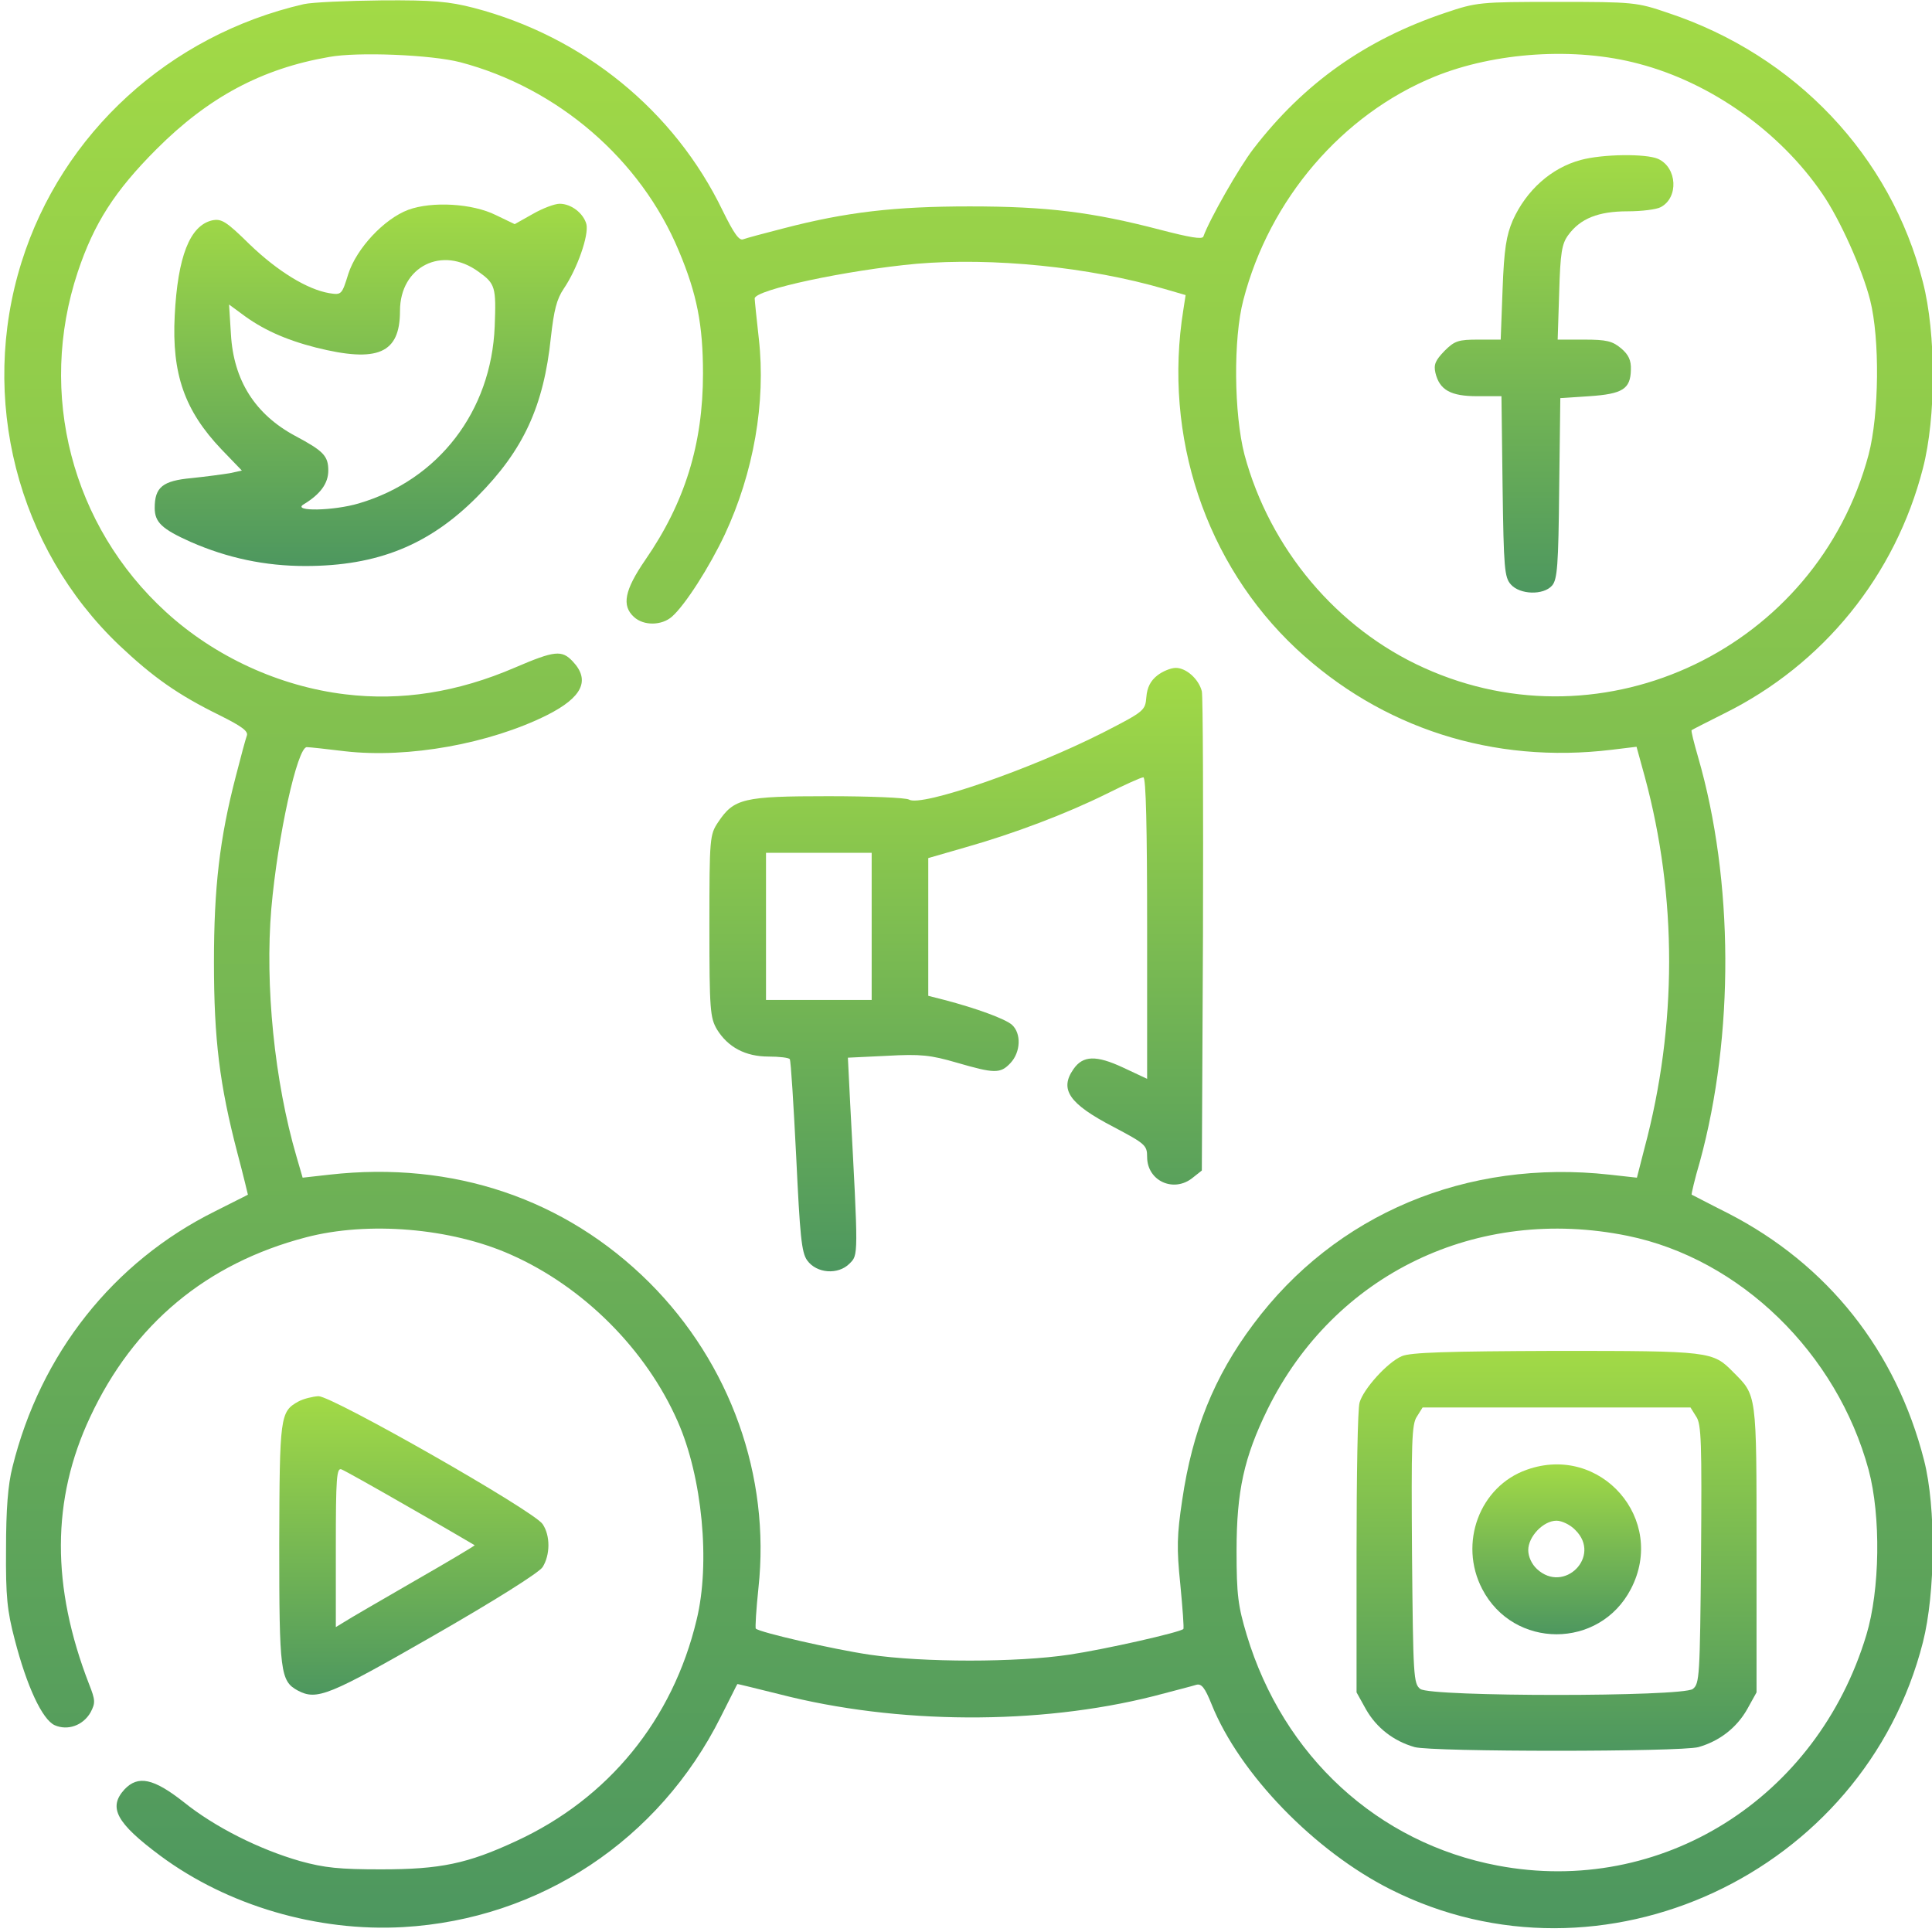
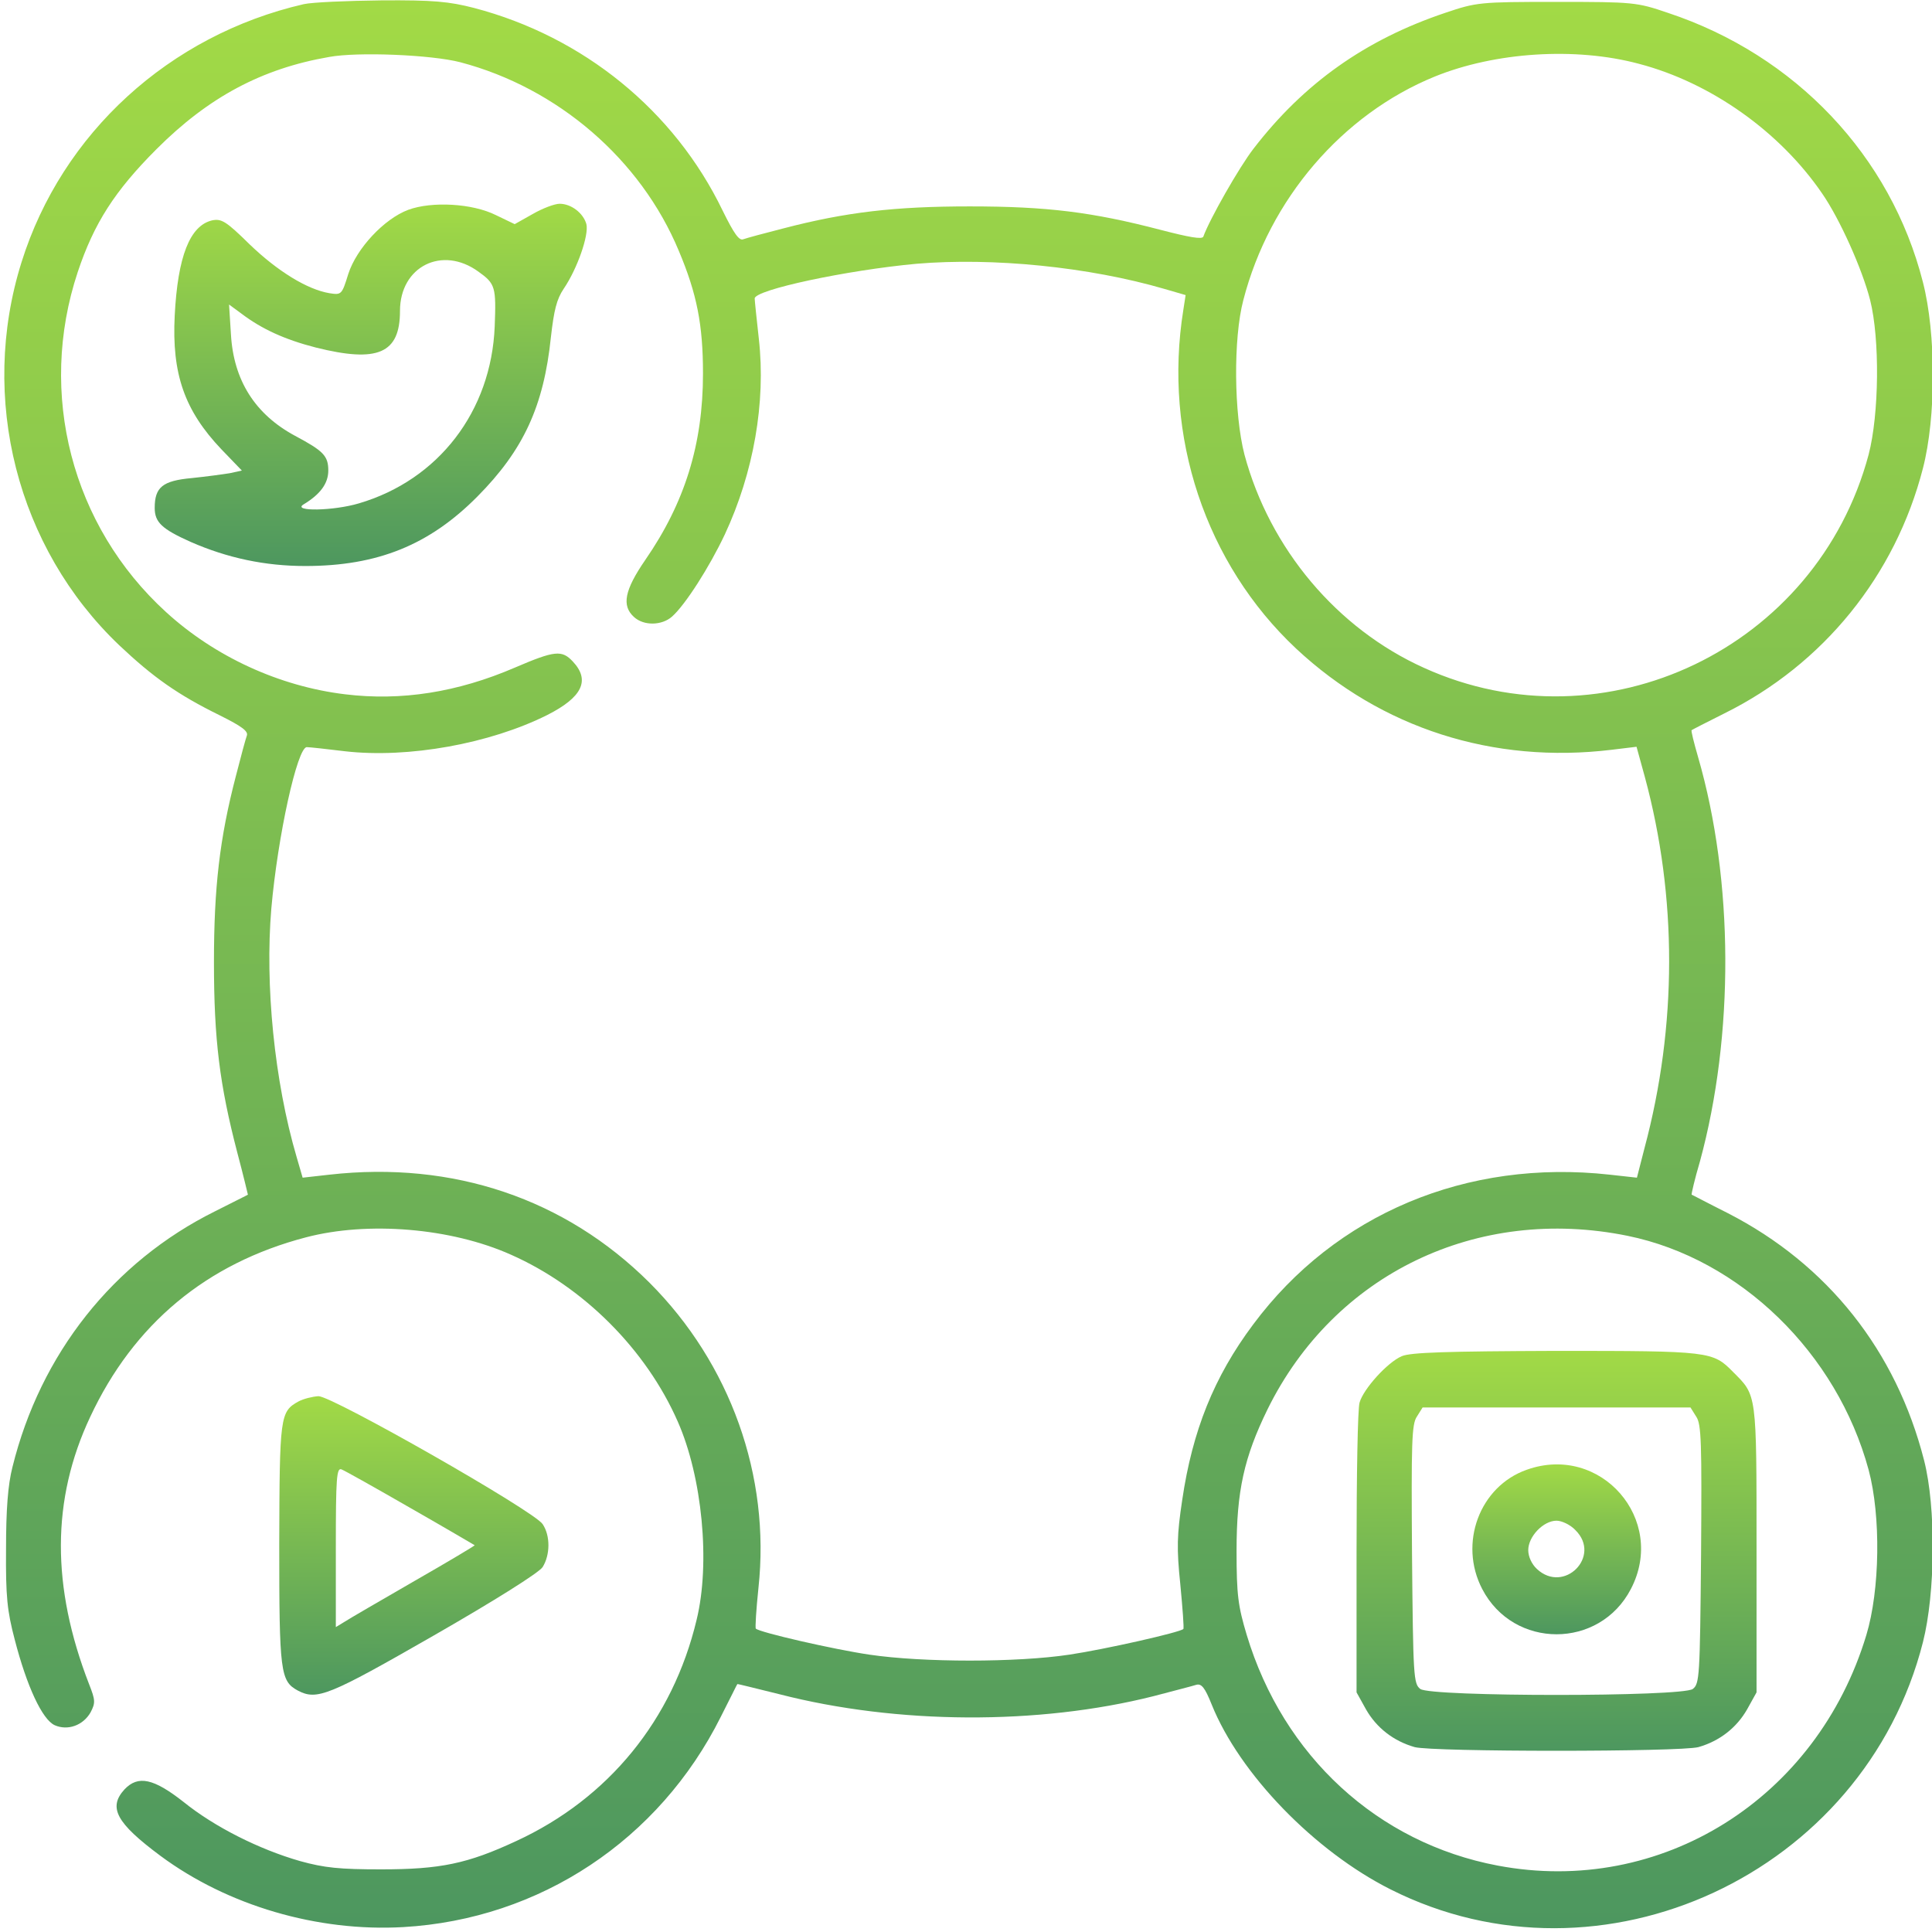
<svg xmlns="http://www.w3.org/2000/svg" width="120" height="120" viewBox="0 0 120 120" fill="none">
  <g clip-path="url(#clip0_4627_7842)">
    <path d="M18.867 0.258C10.523 2.18 3.844 8.273 1.336 16.289C-1.313 24.727 1.055 34.031 7.406 40.078C9.516 42.07 11.039 43.148 13.664 44.438C15.023 45.117 15.445 45.422 15.328 45.703C15.258 45.891 14.953 47.016 14.648 48.211C13.641 52.078 13.289 55.125 13.289 59.766C13.289 64.57 13.641 67.383 14.742 71.602C15.117 73.008 15.398 74.203 15.398 74.203C15.375 74.227 14.461 74.672 13.359 75.234C7.031 78.375 2.508 84.094 0.773 91.125C0.492 92.227 0.375 93.75 0.375 96.211C0.352 99.164 0.445 100.055 0.914 101.836C1.664 104.742 2.625 106.805 3.398 107.156C4.195 107.508 5.156 107.18 5.625 106.359C5.93 105.773 5.93 105.609 5.531 104.602C3.187 98.555 3.187 93.141 5.602 88.008C8.297 82.242 12.82 78.469 19.008 76.852C22.852 75.844 28.008 76.266 31.734 77.93C36.234 79.922 40.125 83.812 42.094 88.289C43.617 91.734 44.133 97.078 43.266 100.617C41.789 106.805 37.805 111.703 32.062 114.352C29.039 115.758 27.352 116.109 23.672 116.109C21.094 116.109 20.156 116.016 18.633 115.594C16.102 114.867 13.336 113.484 11.391 111.914C9.539 110.461 8.578 110.25 7.734 111.141C6.703 112.266 7.219 113.227 9.961 115.266C14.133 118.359 19.711 120 25.055 119.695C33.539 119.203 40.945 114.281 44.766 106.641C45.328 105.539 45.773 104.625 45.797 104.602C45.797 104.578 46.992 104.883 48.422 105.234C55.711 107.109 64.5 107.156 71.648 105.352C72.891 105.023 74.086 104.719 74.297 104.648C74.625 104.555 74.836 104.812 75.258 105.867C76.992 110.18 81.656 114.984 86.367 117.352C99.469 123.961 115.781 116.391 119.437 102C120.211 98.953 120.258 93.633 119.508 90.703C117.773 83.906 113.531 78.539 107.32 75.352C106.102 74.742 105.094 74.203 105.07 74.203C105.047 74.18 105.258 73.242 105.586 72.141C107.719 64.312 107.695 54.703 105.469 47.016C105.211 46.125 105.023 45.375 105.07 45.352C105.094 45.328 106.008 44.859 107.086 44.32C113.25 41.273 117.727 35.742 119.437 29.086C120.258 25.922 120.258 20.719 119.437 17.531C117.445 9.68 111.516 3.422 103.594 0.797C101.672 0.141 101.461 0.117 96.68 0.117C91.898 0.117 91.711 0.141 89.766 0.797C84.82 2.461 81 5.156 77.859 9.234C76.969 10.383 75.117 13.641 74.742 14.695C74.672 14.883 73.875 14.742 72.07 14.273C67.852 13.172 65.039 12.82 60.234 12.82C55.594 12.82 52.547 13.172 48.68 14.18C47.484 14.484 46.359 14.789 46.172 14.859C45.914 14.976 45.586 14.508 44.883 13.078C41.883 6.867 36.234 2.273 29.438 0.492C27.891 0.094 26.906 -2.28882e-05 23.695 0.023C21.562 0.047 19.383 0.141 18.867 0.258ZM28.594 3.867C34.641 5.461 39.797 9.891 42.164 15.586C43.289 18.258 43.664 20.18 43.664 23.203C43.664 27.586 42.539 31.219 40.078 34.781C38.789 36.656 38.602 37.617 39.375 38.32C39.984 38.883 41.109 38.859 41.742 38.297C42.562 37.57 44.062 35.227 45.023 33.188C46.805 29.367 47.578 24.984 47.133 21.047C46.992 19.781 46.875 18.656 46.875 18.539C46.875 18 52.594 16.781 56.93 16.383C61.641 15.984 67.617 16.57 72.352 17.953L73.641 18.328L73.5 19.242C72.234 27.094 74.883 35.016 80.508 40.289C85.805 45.234 92.742 47.461 100.102 46.57L101.648 46.383L102.164 48.258C104.18 55.711 104.18 63.703 102.141 71.32L101.672 73.148L99.984 72.961C91.102 71.977 82.945 75.398 77.836 82.266C75.398 85.523 74.062 88.875 73.43 93.164C73.102 95.344 73.078 96.164 73.312 98.414C73.453 99.891 73.547 101.133 73.5 101.18C73.289 101.391 68.625 102.445 66.422 102.773C63.164 103.266 57.328 103.266 54 102.773C51.773 102.445 47.18 101.391 46.945 101.156C46.898 101.109 46.969 99.961 47.109 98.625C47.859 91.688 45.375 84.703 40.336 79.664C35.109 74.461 28.148 72.094 20.461 72.961L18.797 73.148L18.422 71.859C17.039 67.148 16.453 61.172 16.852 56.438C17.25 51.914 18.469 46.406 19.055 46.406C19.219 46.406 20.297 46.523 21.445 46.664C25.359 47.109 30.422 46.195 33.984 44.414C36.164 43.312 36.68 42.258 35.578 41.086C34.898 40.359 34.453 40.406 31.992 41.461C28.406 43.008 24.914 43.547 21.445 43.125C17.344 42.633 13.336 40.781 10.312 38.016C4.453 32.672 2.32 24.445 4.828 16.898C5.836 13.875 7.125 11.859 9.727 9.258C12.938 6.047 16.242 4.266 20.438 3.539C22.195 3.211 26.789 3.398 28.594 3.867ZM101.789 3.961C106.266 5.133 110.555 8.18 113.18 12.023C114.281 13.617 115.664 16.711 116.156 18.633C116.766 21.047 116.719 25.734 116.062 28.242C112.852 40.242 99.68 46.57 88.453 41.484C83.039 39.047 78.867 34.078 77.297 28.242C76.641 25.711 76.594 21.023 77.227 18.633C78.844 12.375 83.367 7.102 89.109 4.758C92.859 3.234 97.852 2.906 101.789 3.961ZM101.086 76.758C108.094 78.188 114.094 84.047 116.062 91.289C116.836 94.172 116.766 98.766 115.922 101.555C112.852 111.727 103.172 117.797 93.023 115.875C85.57 114.469 79.711 109.078 77.438 101.555C76.898 99.75 76.805 99.07 76.805 96.328C76.805 92.602 77.273 90.516 78.727 87.539C82.875 79.125 91.734 74.859 101.086 76.758Z" fill="url(#paint0_linear_4627_7842)" />
    <path d="M25.359 13.031C23.859 13.594 22.148 15.422 21.633 17.016C21.234 18.305 21.211 18.328 20.461 18.211C19.078 17.977 17.25 16.852 15.516 15.188C14.039 13.734 13.758 13.57 13.172 13.688C11.789 14.016 11.039 15.938 10.852 19.594C10.664 23.227 11.461 25.5 13.758 27.914L15.023 29.227L14.273 29.391C13.852 29.461 12.797 29.602 11.906 29.695C10.102 29.859 9.609 30.258 9.609 31.547C9.609 32.438 10.055 32.859 11.836 33.656C14.133 34.664 16.477 35.156 18.961 35.156C23.461 35.156 26.672 33.844 29.648 30.844C32.508 27.961 33.773 25.242 34.219 20.93C34.406 19.289 34.57 18.586 35.016 17.93C35.859 16.688 36.586 14.602 36.422 13.922C36.234 13.242 35.484 12.656 34.758 12.656C34.453 12.656 33.703 12.938 33.094 13.289L31.969 13.922L30.797 13.359C29.344 12.633 26.836 12.492 25.359 13.031ZM29.719 16.875C30.773 17.625 30.82 17.836 30.727 20.273C30.516 25.547 27.234 29.812 22.289 31.266C20.719 31.734 18.141 31.781 18.844 31.336C19.898 30.703 20.391 30.023 20.391 29.227C20.391 28.312 20.086 28.008 18.328 27.07C15.844 25.734 14.508 23.625 14.344 20.766L14.227 18.914L15.023 19.5C16.266 20.438 17.695 21.094 19.617 21.586C23.461 22.547 24.844 21.961 24.844 19.312C24.844 16.547 27.469 15.234 29.719 16.875Z" fill="url(#paint1_linear_4627_7842)" />
-     <path d="M71.883 41.953C71.461 42.281 71.25 42.703 71.203 43.289C71.133 44.133 71.086 44.18 68.531 45.492C64.008 47.789 57.211 50.133 56.461 49.664C56.273 49.547 54.023 49.453 51.445 49.453C46.172 49.453 45.586 49.594 44.602 51.07C44.086 51.844 44.062 52.031 44.062 57.516C44.062 62.742 44.109 63.211 44.531 63.938C45.211 65.039 46.289 65.625 47.742 65.625C48.398 65.625 49.008 65.695 49.055 65.789C49.125 65.906 49.289 68.602 49.453 71.836C49.688 76.758 49.781 77.789 50.133 78.281C50.719 79.102 52.055 79.195 52.758 78.492C53.32 77.93 53.32 78.141 52.805 68.531L52.664 65.695L55.102 65.578C57.188 65.461 57.797 65.531 59.414 66C61.758 66.68 62.133 66.703 62.766 66.023C63.398 65.344 63.445 64.195 62.859 63.656C62.438 63.281 60.633 62.625 58.664 62.109L57.656 61.852V57.562V53.297L59.93 52.641C63 51.773 66.258 50.531 68.719 49.312C69.844 48.75 70.875 48.281 71.016 48.281C71.18 48.281 71.25 51.445 71.25 57.633V67.008L69.75 66.305C68.086 65.531 67.266 65.555 66.68 66.398C65.789 67.664 66.398 68.555 69.141 69.984C71.133 71.039 71.25 71.133 71.25 71.859C71.25 73.359 72.914 74.109 74.086 73.148L74.648 72.703L74.719 58.078C74.742 50.062 74.719 43.242 74.648 42.938C74.461 42.188 73.688 41.484 73.031 41.484C72.727 41.484 72.211 41.695 71.883 41.953ZM54.141 57.539V62.109H50.859H47.578V57.539V52.969H50.859H54.141V57.539Z" fill="url(#paint2_linear_4627_7842)" />
-     <path d="M98.18 9.937C96.352 10.43 94.805 11.812 93.961 13.687C93.562 14.625 93.422 15.445 93.328 17.977L93.211 21.094H91.828C90.586 21.094 90.352 21.164 89.719 21.797C89.156 22.383 89.039 22.641 89.156 23.156C89.414 24.234 90.117 24.609 91.758 24.609H93.258L93.328 30.211C93.398 35.32 93.445 35.859 93.844 36.305C94.406 36.937 95.859 36.984 96.398 36.375C96.727 36 96.797 35.156 96.844 30.328L96.914 24.727L98.719 24.609C100.781 24.469 101.273 24.164 101.297 22.969C101.32 22.383 101.156 22.031 100.687 21.633C100.148 21.187 99.797 21.094 98.391 21.094H96.75L96.844 18.164C96.914 15.703 97.008 15.141 97.406 14.601C98.156 13.57 99.281 13.125 101.086 13.125C101.977 13.125 102.891 13.008 103.148 12.867C104.273 12.281 104.18 10.406 102.984 9.867C102.234 9.539 99.562 9.562 98.18 9.937Z" fill="url(#paint3_linear_4627_7842)" />
    <path d="M87.07 84.234C86.18 84.609 84.68 86.273 84.445 87.117C84.328 87.492 84.258 91.664 84.258 96.445V105.117L84.844 106.172C85.5 107.32 86.555 108.141 87.867 108.516C88.992 108.82 104.367 108.82 105.492 108.516C106.805 108.141 107.859 107.32 108.516 106.172L109.102 105.117V96.211C109.102 86.461 109.125 86.695 107.648 85.219C106.383 83.93 106.242 83.906 96.633 83.906C89.859 83.93 87.609 84 87.07 84.234ZM105.352 87.984C105.68 88.453 105.703 89.602 105.656 96.562C105.586 104.18 105.562 104.578 105.141 104.906C104.461 105.398 88.898 105.398 88.219 104.906C87.797 104.578 87.773 104.18 87.703 96.562C87.656 89.602 87.68 88.453 88.008 87.984L88.359 87.422H96.68H105L105.352 87.984Z" fill="url(#paint4_linear_4627_7842)" />
    <path d="M94.828 91.289C91.898 92.32 90.586 95.859 92.062 98.695C94.008 102.445 99.352 102.445 101.297 98.695C103.547 94.383 99.422 89.648 94.828 91.289ZM97.852 95.039C99.492 96.656 97.148 99.023 95.461 97.453C95.133 97.148 94.922 96.68 94.922 96.281C94.922 95.437 95.859 94.453 96.68 94.453C97.008 94.453 97.547 94.711 97.852 95.039Z" fill="url(#paint5_linear_4627_7842)" />
    <path d="M18.539 87.047C17.391 87.68 17.367 87.961 17.344 95.93C17.344 103.852 17.414 104.414 18.492 105C19.688 105.633 20.414 105.328 26.953 101.578C30.75 99.398 33.469 97.688 33.703 97.336C34.172 96.586 34.195 95.391 33.703 94.664C33.164 93.844 20.648 86.719 19.781 86.719C19.406 86.742 18.844 86.883 18.539 87.047ZM25.477 93.656C27.656 94.898 29.438 95.953 29.484 95.977C29.508 96 27.82 97.008 25.734 98.203C23.625 99.422 21.68 100.547 21.398 100.734L20.859 101.062V96.094C20.859 91.805 20.906 91.148 21.211 91.266C21.398 91.336 23.32 92.414 25.477 93.656Z" fill="url(#paint6_linear_4627_7842)" />
  </g>
  <defs>
    <linearGradient id="paint0_linear_4627_7842" x1="60.16" y1="119.765" x2="60.16" y2="0.02" gradientUnits="userSpaceOnUse">
      <stop stop-color="#4D975F" />
      <stop offset="1" stop-color="#A2DA46" />
    </linearGradient>
    <linearGradient id="paint1_linear_4627_7842" x1="23.027" y1="35.156" x2="23.027" y2="12.656" gradientUnits="userSpaceOnUse">
      <stop stop-color="#4D975F" />
      <stop offset="1" stop-color="#A2DA46" />
    </linearGradient>
    <linearGradient id="paint2_linear_4627_7842" x1="59.395" y1="78.964" x2="59.395" y2="41.484" gradientUnits="userSpaceOnUse">
      <stop stop-color="#4D975F" />
      <stop offset="1" stop-color="#A2DA46" />
    </linearGradient>
    <linearGradient id="paint3_linear_4627_7842" x1="96.527" y1="36.807" x2="96.527" y2="9.637" gradientUnits="userSpaceOnUse">
      <stop stop-color="#4D975F" />
      <stop offset="1" stop-color="#A2DA46" />
    </linearGradient>
    <linearGradient id="paint4_linear_4627_7842" x1="96.68" y1="108.744" x2="96.68" y2="83.906" gradientUnits="userSpaceOnUse">
      <stop stop-color="#4D975F" />
      <stop offset="1" stop-color="#A2DA46" />
    </linearGradient>
    <linearGradient id="paint5_linear_4627_7842" x1="96.691" y1="101.508" x2="96.691" y2="90.956" gradientUnits="userSpaceOnUse">
      <stop stop-color="#4D975F" />
      <stop offset="1" stop-color="#A2DA46" />
    </linearGradient>
    <linearGradient id="paint6_linear_4627_7842" x1="25.704" y1="105.26" x2="25.704" y2="86.719" gradientUnits="userSpaceOnUse">
      <stop stop-color="#4D975F" />
      <stop offset="1" stop-color="#A2DA46" />
    </linearGradient>
    <clipPath id="clip0_4627_7842">
      <rect width="120" height="120" fill="white" />
    </clipPath>
  </defs>
</svg>